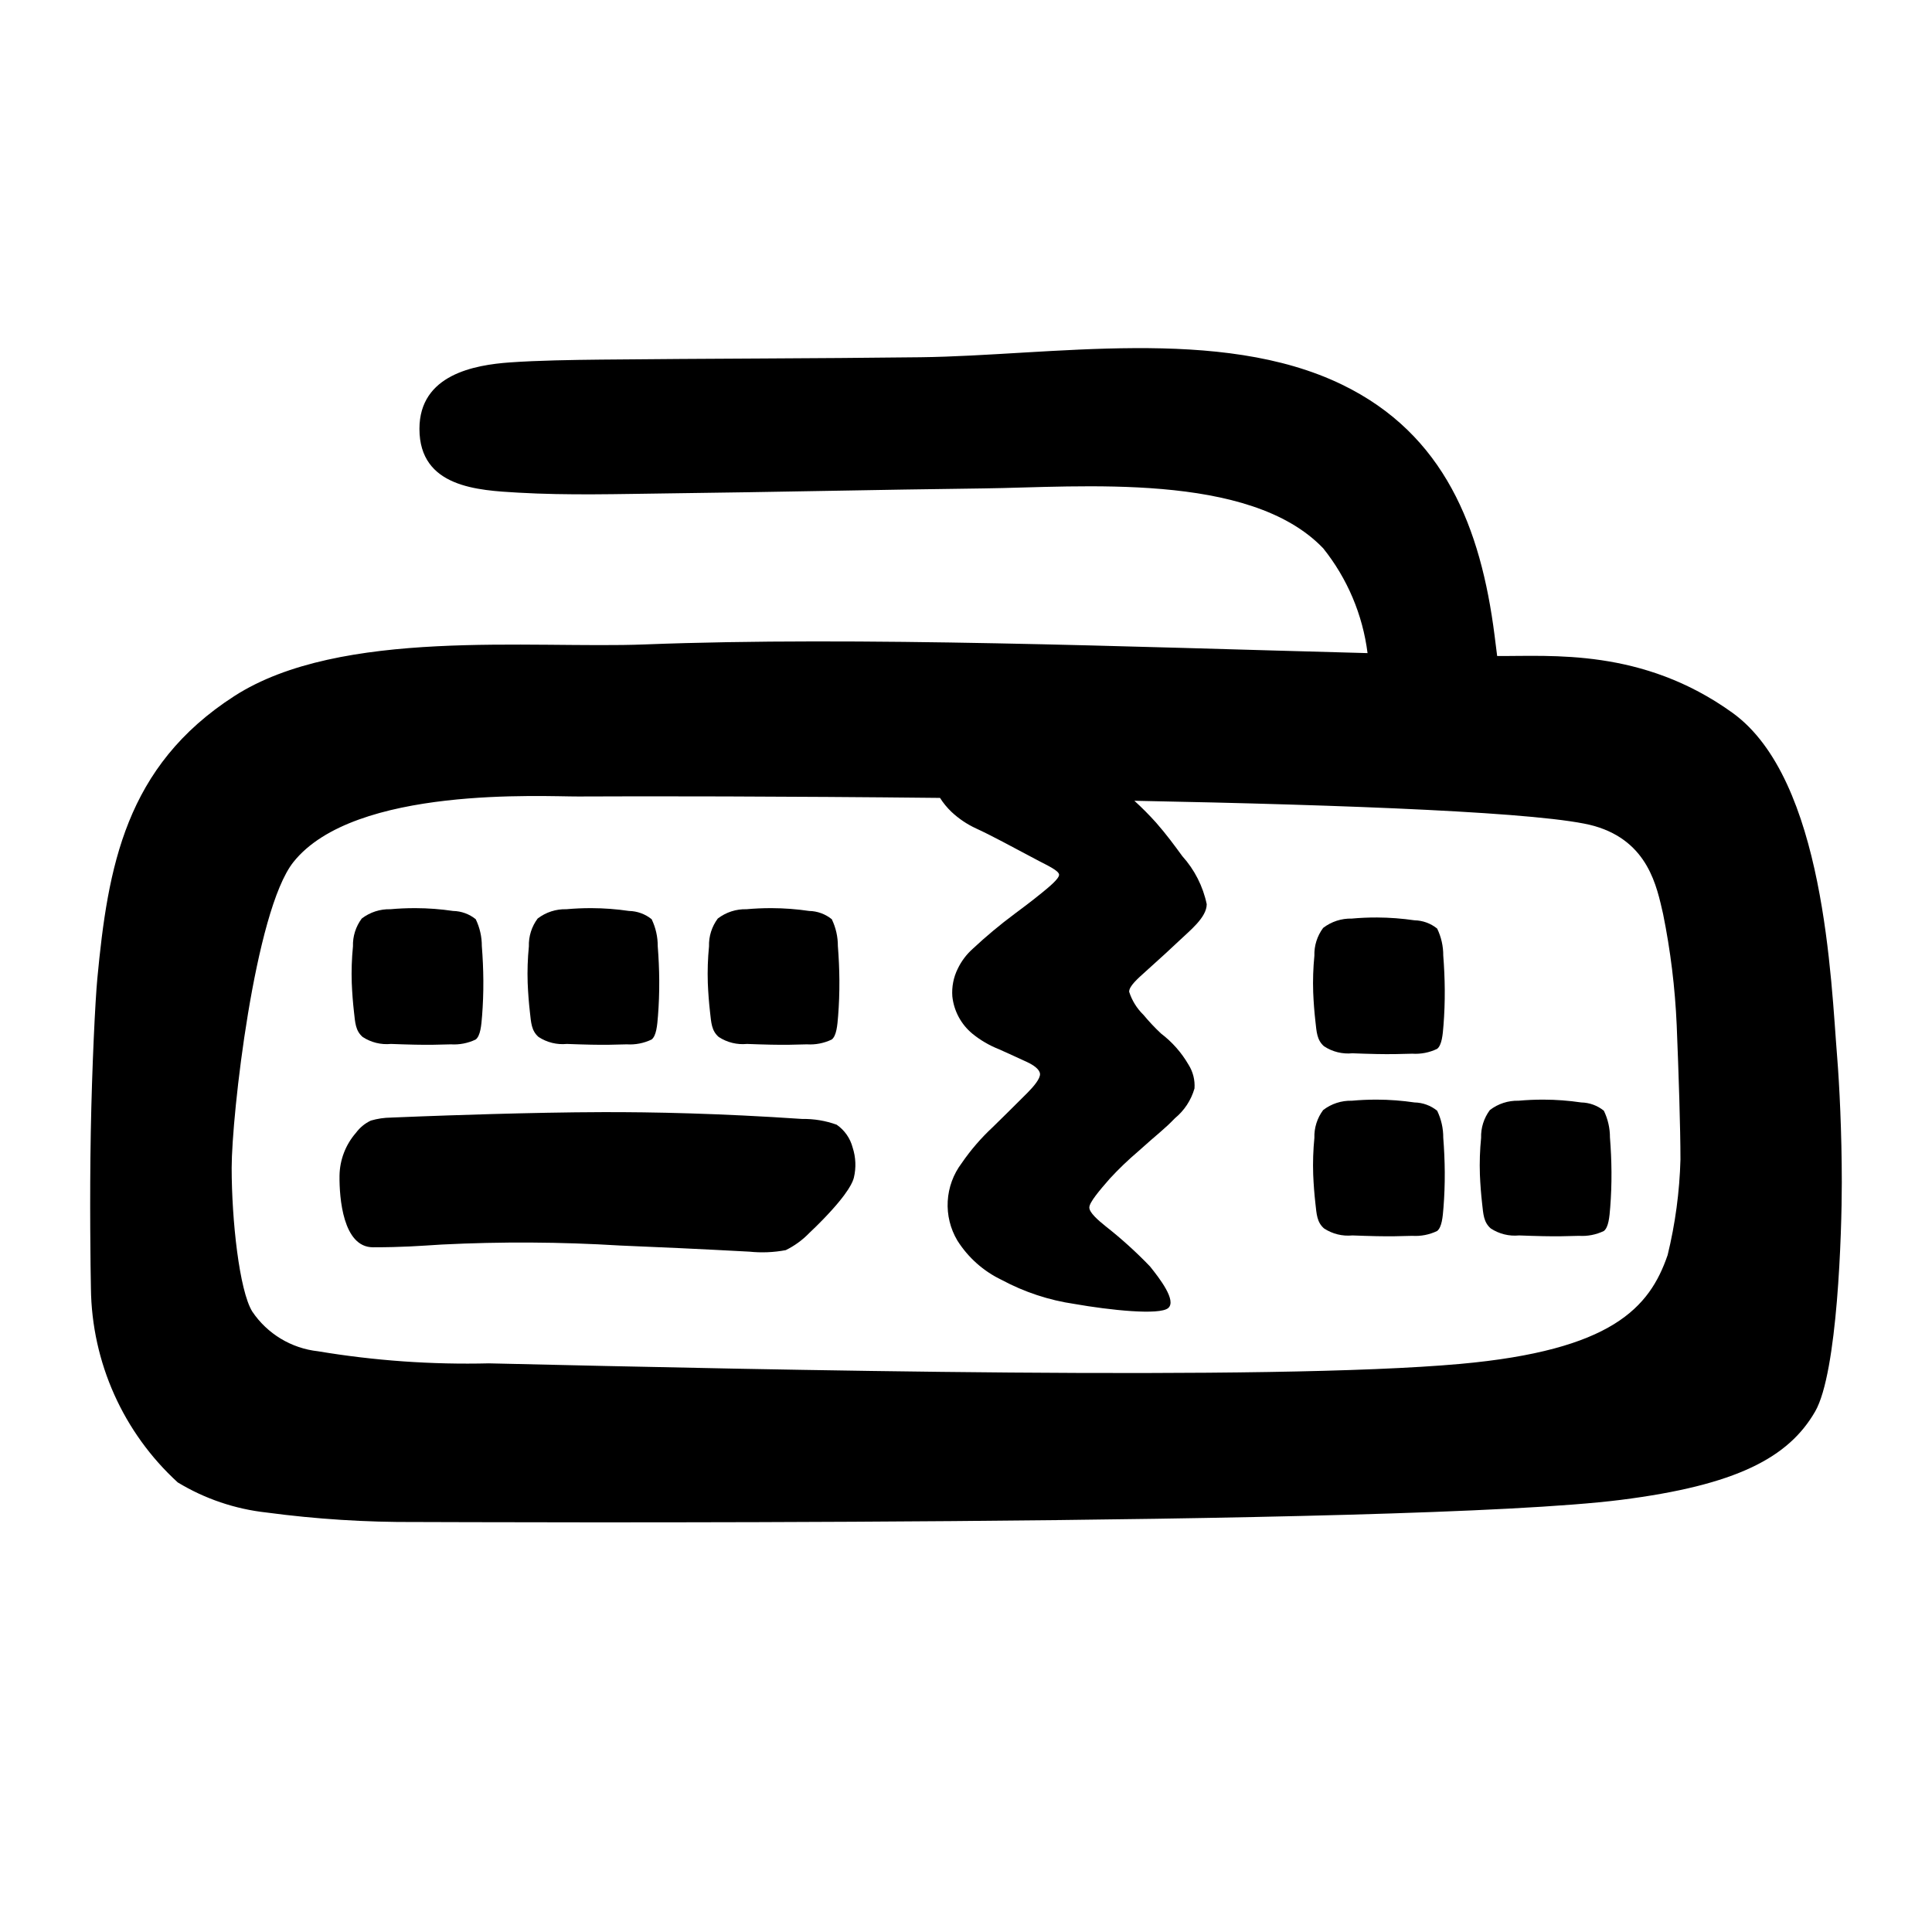
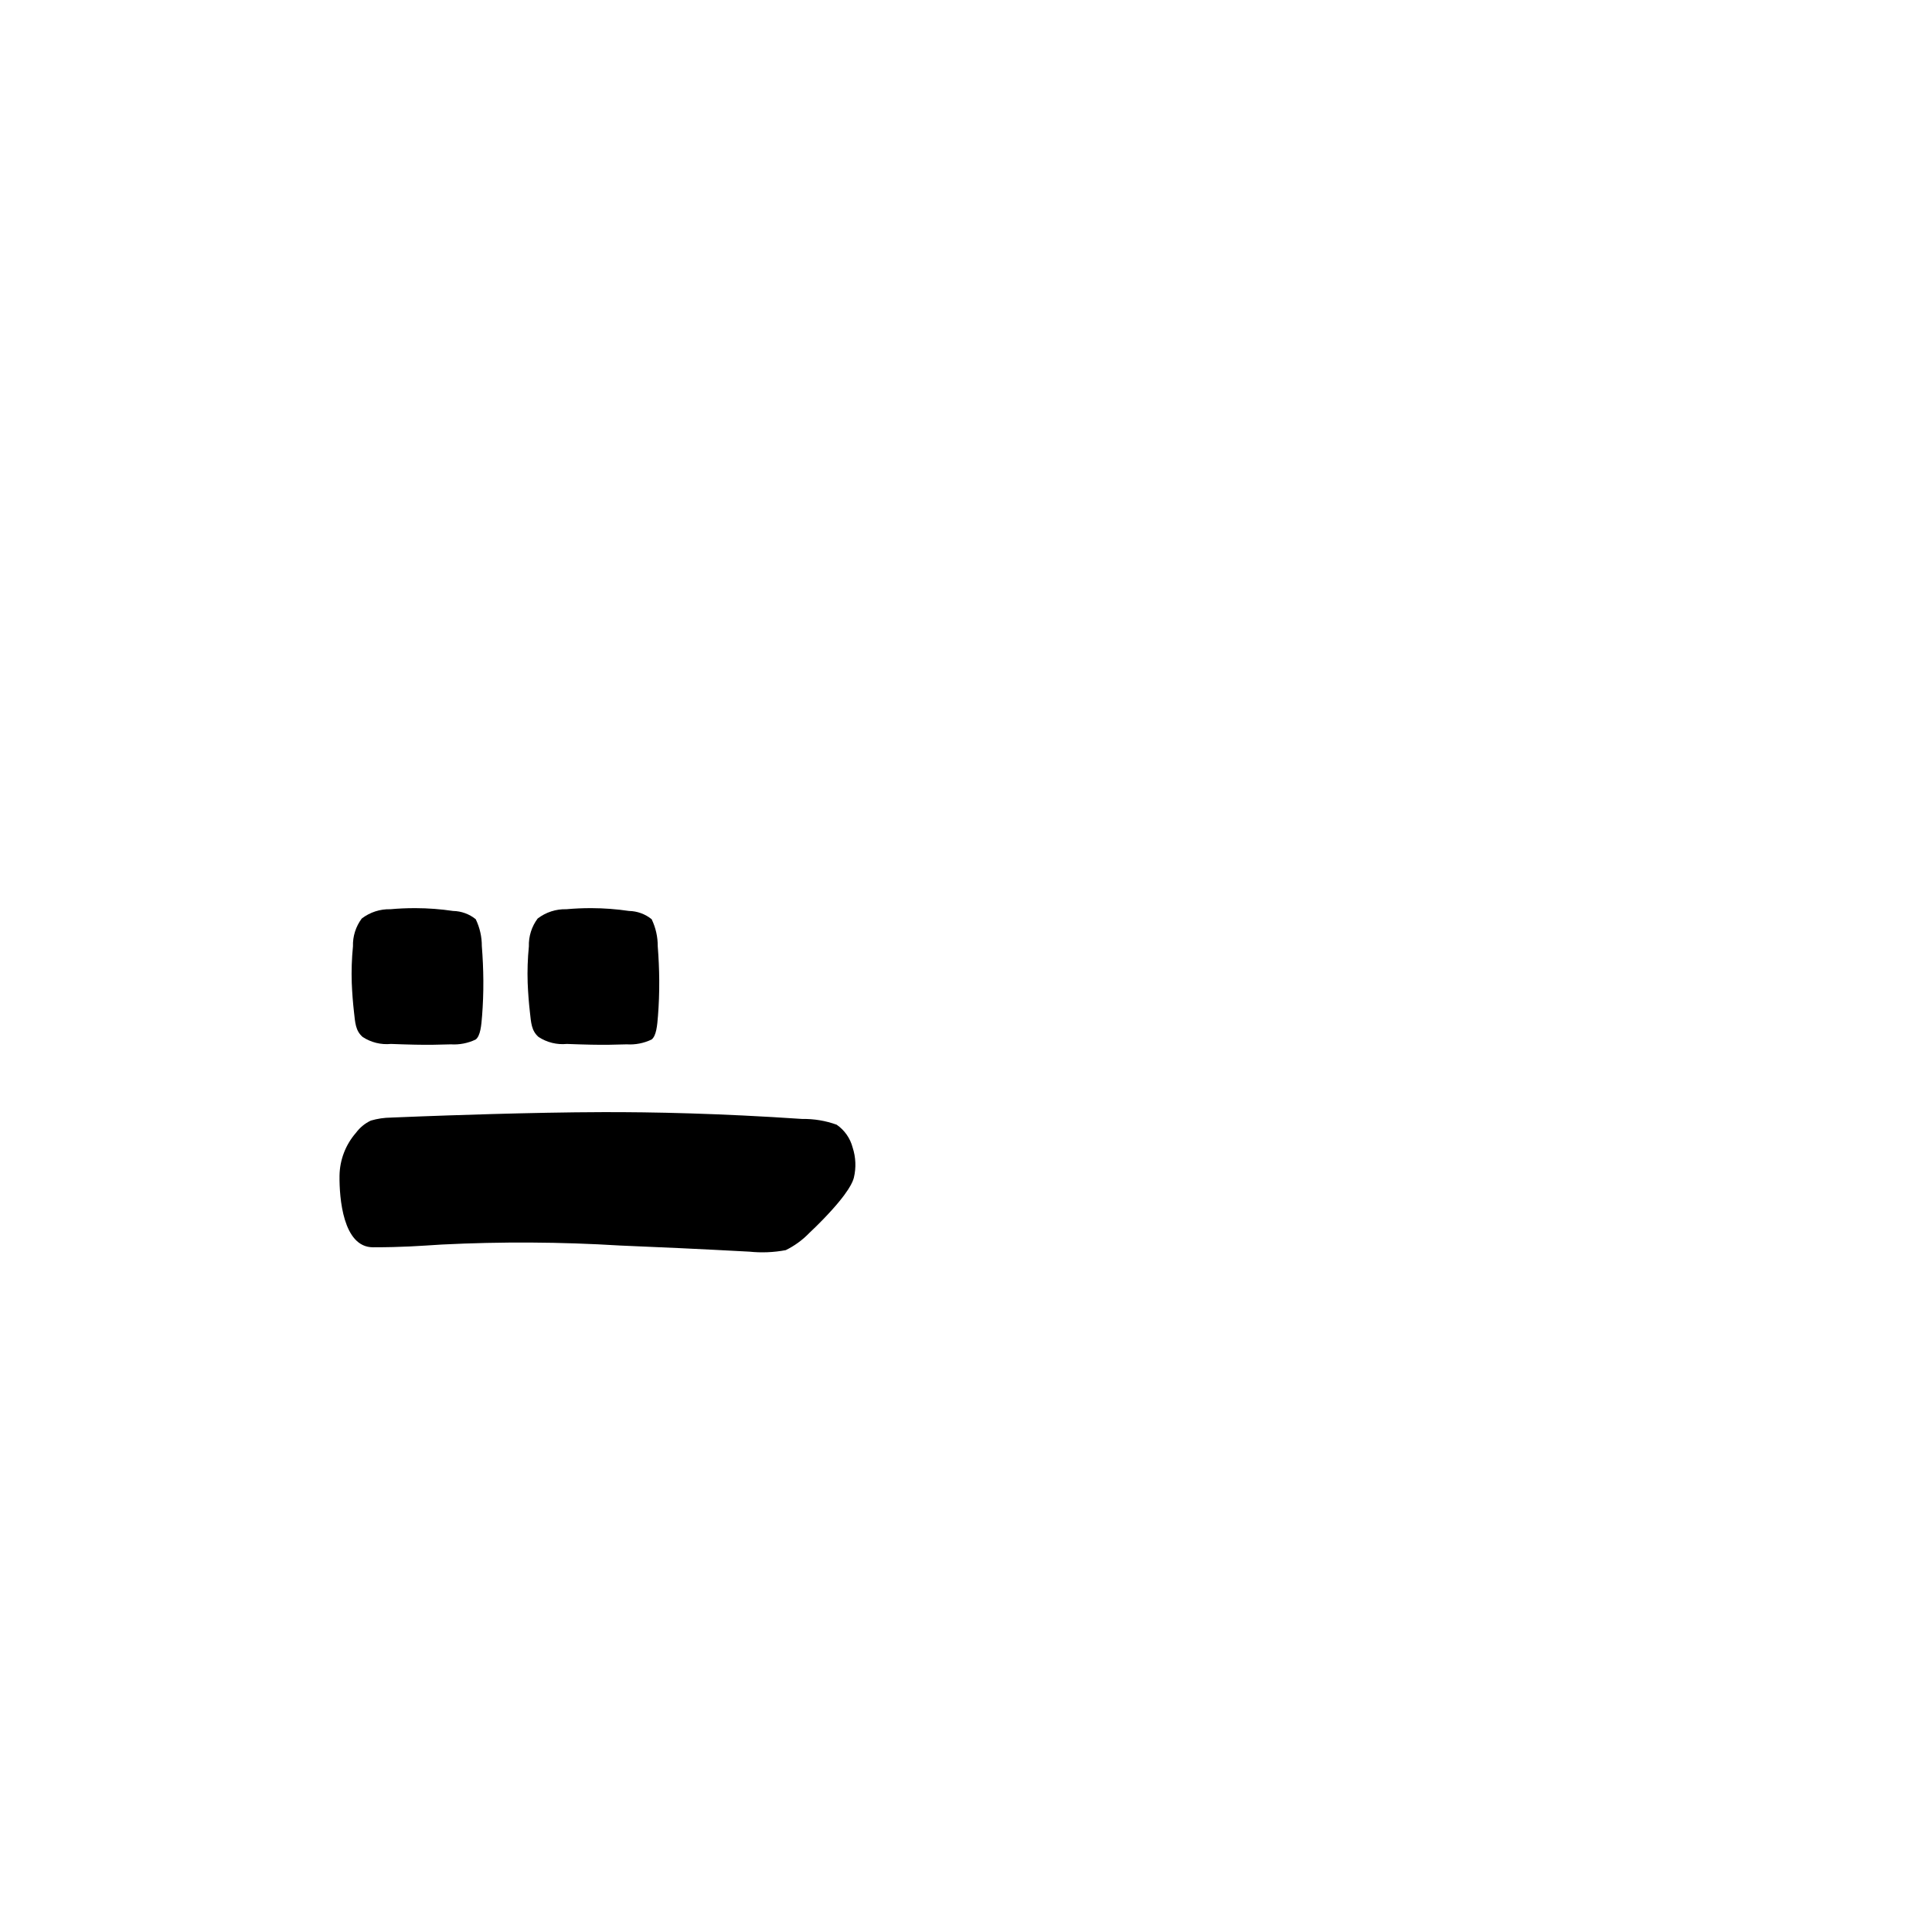
<svg xmlns="http://www.w3.org/2000/svg" fill="#000000" width="800px" height="800px" version="1.1" viewBox="144 144 512 512">
  <g>
-     <path d="m603.11 332.89c-23.922-17.215-48.008-14.926-62.348-15.043-0.23-1.848-0.469-3.742-0.688-5.465-3.633-28.492-13.285-53.289-40.398-66.441-32.383-15.707-76.996-7.695-111.71-7.269-28.227 0.344-56.504 0.336-84.766 0.629-7.496 0.078-16.594 0.215-24.07 0.742-9.328 0.664-23.973 3.203-23.973 17.609 0 15.555 15.594 16.293 26.117 16.902 13.273 0.77 26.898 0.355 40.016 0.195 27.902-0.34 55.512-0.977 83.414-1.316 25.609-0.312 70.41-4.5 89.918 15.832l0.004-0.004c6.426 8.008 10.504 17.637 11.789 27.82-63.715-1.68-135.2-4.484-191.55-2.301-30.082 1.168-80.641-4.426-108.76 13.684-28.918 18.621-33.512 45.297-36.32 74.961-0.531 5.621-1.406 23.066-1.723 40.578-0.324 18.008-0.074 36.086 0.035 41.461 0.234 19.574 8.562 38.176 23.004 51.387 7.176 4.348 15.215 7.074 23.555 7.984 13.129 1.754 26.363 2.59 39.605 2.512 10.277 0 262.53 1.309 319.25-5.863 30.68-3.879 44.488-11.203 51.531-23.441 5.934-10.312 7.055-47.438 7.055-60.652 0-13.211-0.637-25.992-1.234-33.328-1.625-19.836-3.238-73.535-27.75-91.172zm-17.184 143.75c-4.781 13.918-14.742 25.191-54.98 28.812-50.57 4.551-181.64 1.598-257.31-0.148l0.004-0.004c-15.188 0.375-30.375-0.695-45.363-3.199-7.078-0.773-13.457-4.629-17.43-10.539-3.434-5.582-5.453-24.223-5.453-38.082s6.094-68.09 16.348-81.004c16.141-20.324 66.496-17.348 75.523-17.398 17.758-0.098 54.738-0.062 95.848 0.375l0.004 0.004c0.855 1.352 1.879 2.594 3.035 3.699 1.926 1.809 4.133 3.293 6.531 4.398 3.914 1.785 9.156 4.641 16.652 8.617 2 1.059 5.336 2.562 5.336 3.648s-2.805 3.356-4.668 4.875c-2.781 2.269-5.297 4.121-7.144 5.504l0.004-0.004c-3.856 2.867-7.543 5.949-11.055 9.227-1.664 1.48-3.019 3.273-3.984 5.281-1.137 2.281-1.633 4.824-1.445 7.367 0.418 3.859 2.324 7.402 5.316 9.875 2.125 1.727 4.5 3.117 7.047 4.117 1.906 0.867 4.434 1.98 7.43 3.387 1.691 0.793 3.324 1.891 3.438 3.125 0.117 1.234-1.648 3.344-3.367 5.07-3.707 3.723-6.914 6.856-9.109 9.012h0.004c-3.109 2.883-5.891 6.102-8.289 9.598-2.203 2.918-3.492 6.43-3.695 10.082s0.688 7.281 2.559 10.426c2.852 4.512 6.918 8.125 11.734 10.426 6.019 3.234 12.559 5.394 19.32 6.375 9.281 1.633 22.547 3.051 24.824 1.078 2.277-1.973-2.332-7.914-4.82-11.012h0.004c-3.672-3.824-7.606-7.383-11.773-10.656-2.004-1.613-4.32-3.613-4.32-4.973 0-1.359 2.672-4.504 5.418-7.644 2.324-2.519 4.797-4.898 7.406-7.121 5.656-5.098 6.941-5.856 9.855-8.887h-0.004c2.496-2.043 4.309-4.801 5.195-7.906 0.156-2.215-0.398-4.418-1.586-6.297-1.863-3.211-4.344-6.019-7.301-8.266-1.652-1.551-3.203-3.203-4.648-4.945-1.746-1.695-3.047-3.797-3.785-6.117 0-1.488 2.211-3.43 4.481-5.465 3.473-3.117 7.074-6.406 8.785-8.051 2.738-2.629 7.293-6.152 7.293-9.684v-0.004c-0.992-4.746-3.231-9.145-6.481-12.742-2.07-2.844-4.285-5.848-6.91-8.832h0.004c-1.828-2.039-3.762-3.984-5.785-5.828 56.543 1.09 109.45 3.102 121.94 6.699 14.309 4.125 16.52 16.168 18.168 23.273 1.973 9.715 3.18 19.574 3.613 29.477 0.52 12.695 0.996 27.434 0.996 35.621v0.004c-0.234 8.547-1.375 17.047-3.406 25.355z" />
    <path d="m240.11 418.81c2.219 1.453 4.863 2.102 7.504 1.844 2.113 0.086 4.262 0.148 6.359 0.195 3.211 0.07 6.414 0.023 9.492-0.086 2.273 0.145 4.543-0.297 6.598-1.281 1.262-0.984 1.496-3.731 1.695-6.297 0.227-2.914 0.355-6.035 0.332-9.348-0.02-3.051-0.168-6.156-0.398-9.078h-0.004c0.016-2.481-0.539-4.93-1.617-7.16-1.703-1.375-3.816-2.148-6.008-2.188-3.285-0.484-6.606-0.734-9.926-0.746-2.356-0.008-4.586 0.102-6.668 0.289-2.746-0.078-5.43 0.797-7.606 2.469-1.586 2.125-2.406 4.727-2.324 7.375-0.32 3.223-0.43 6.461-0.32 9.695 0.109 2.691 0.312 5.25 0.586 7.664 0.324 2.852 0.387 4.988 2.305 6.652z" />
    <path d="m286.73 418.81c2.215 1.453 4.863 2.102 7.504 1.844 2.113 0.086 4.262 0.148 6.359 0.195 3.211 0.07 6.414 0.023 9.492-0.086 2.273 0.145 4.543-0.297 6.594-1.281 1.262-0.984 1.496-3.731 1.695-6.297 0.227-2.914 0.355-6.035 0.332-9.348-0.02-3.051-0.168-6.156-0.398-9.078 0.016-2.481-0.539-4.93-1.617-7.16-1.703-1.375-3.816-2.148-6.008-2.188-3.285-0.484-6.606-0.734-9.926-0.746-2.356-0.008-4.586 0.102-6.668 0.289-2.746-0.078-5.43 0.797-7.606 2.469-1.59 2.125-2.406 4.727-2.324 7.375-0.32 3.223-0.43 6.461-0.32 9.695 0.109 2.691 0.312 5.25 0.586 7.664 0.32 2.852 0.387 4.988 2.305 6.652z" />
-     <path d="m334.47 418.81c2.215 1.453 4.863 2.102 7.5 1.844 2.113 0.086 4.262 0.148 6.359 0.195 3.211 0.07 6.414 0.023 9.492-0.086 2.273 0.145 4.547-0.297 6.598-1.281 1.262-0.984 1.496-3.731 1.695-6.297 0.227-2.914 0.355-6.035 0.332-9.348-0.02-3.051-0.168-6.156-0.398-9.078h-0.004c0.016-2.481-0.535-4.93-1.617-7.16-1.703-1.375-3.816-2.148-6.004-2.188-3.289-0.484-6.606-0.734-9.93-0.746-2.356-0.008-4.586 0.102-6.668 0.289-2.742-0.078-5.43 0.797-7.606 2.469-1.586 2.125-2.406 4.727-2.324 7.375-0.32 3.223-0.426 6.461-0.32 9.695 0.109 2.691 0.312 5.25 0.586 7.664 0.324 2.852 0.387 4.988 2.309 6.652z" />
-     <path d="m524.86 438.35c-1.703-1.379-3.816-2.148-6.008-2.191-3.289-0.484-6.606-0.734-9.93-0.746-2.356-0.008-4.586 0.102-6.668 0.289h0.004c-2.746-0.074-5.434 0.797-7.609 2.473-1.586 2.125-2.406 4.723-2.324 7.375-0.32 3.219-0.426 6.461-0.316 9.695 0.109 2.691 0.312 5.25 0.586 7.668 0.32 2.852 0.387 4.984 2.305 6.648v-0.004c2.215 1.453 4.863 2.106 7.5 1.844 2.113 0.086 4.262 0.148 6.359 0.195 3.211 0.07 6.414 0.023 9.492-0.086h0.004c2.273 0.145 4.543-0.297 6.594-1.281 1.262-0.984 1.496-3.731 1.695-6.297 0.227-2.914 0.355-6.035 0.332-9.348-0.02-3.051-0.168-6.156-0.398-9.078 0.016-2.477-0.539-4.926-1.617-7.156z" />
-     <path d="m524.86 390.08c-1.703-1.379-3.816-2.148-6.008-2.191-3.289-0.48-6.606-0.73-9.93-0.746-2.356-0.008-4.586 0.102-6.668 0.289l0.004 0.004c-2.746-0.078-5.434 0.797-7.609 2.469-1.586 2.125-2.406 4.727-2.324 7.375-0.32 3.223-0.426 6.461-0.316 9.695 0.109 2.691 0.312 5.25 0.586 7.668 0.32 2.852 0.387 4.984 2.305 6.648v-0.004c2.215 1.453 4.863 2.106 7.5 1.844 2.113 0.09 4.262 0.148 6.359 0.195 3.211 0.07 6.414 0.023 9.492-0.086h0.004c2.273 0.148 4.543-0.293 6.594-1.281 1.262-0.988 1.496-3.731 1.695-6.297 0.227-2.914 0.355-6.039 0.332-9.348-0.02-3.051-0.168-6.156-0.398-9.078 0.016-2.477-0.539-4.926-1.617-7.156z" />
-     <path d="m569.04 438.35c-1.703-1.379-3.816-2.148-6.008-2.191-3.285-0.484-6.606-0.734-9.926-0.746-2.356-0.008-4.586 0.102-6.668 0.289-2.746-0.074-5.43 0.797-7.606 2.473-1.586 2.125-2.406 4.723-2.324 7.375-0.32 3.219-0.43 6.461-0.32 9.695 0.109 2.691 0.312 5.25 0.586 7.668 0.32 2.852 0.387 4.984 2.305 6.648v-0.004c2.219 1.453 4.863 2.106 7.504 1.844 2.113 0.086 4.262 0.148 6.359 0.195 3.211 0.07 6.414 0.023 9.492-0.086 2.273 0.145 4.543-0.297 6.598-1.281 1.262-0.984 1.496-3.731 1.695-6.297 0.227-2.914 0.355-6.035 0.332-9.348-0.02-3.051-0.168-6.156-0.398-9.078h-0.004c0.016-2.477-0.539-4.926-1.617-7.156z" />
    <path d="m365.73 442.06c-2.918-1.059-6.004-1.574-9.109-1.523-22.031-1.492-39.789-1.844-52.805-1.812-19.219 0.047-42.918 0.934-48.105 1.125-2.871 0.105-5.566 0.215-8.078 0.32l0.008 0.004c-1.812 0.016-3.613 0.281-5.352 0.789-1.562 0.73-2.914 1.84-3.938 3.223-2.766 3.16-4.316 7.199-4.375 11.395-0.07 5.883 0.918 18.961 8.867 18.961 7.949 0 12.148-0.348 18.254-0.727 15.73-0.785 31.492-0.699 47.215 0.262 9.754 0.395 21.273 0.922 34.281 1.625 3.215 0.332 6.465 0.199 9.641-0.402 2.324-1.141 4.43-2.676 6.227-4.535 1.172-1.102 2.375-2.281 3.602-3.543 7.152-7.371 7.996-10.242 8.23-11.168 0.621-2.625 0.504-5.371-0.332-7.934-0.641-2.461-2.141-4.609-4.231-6.059z" />
  </g>
</svg>